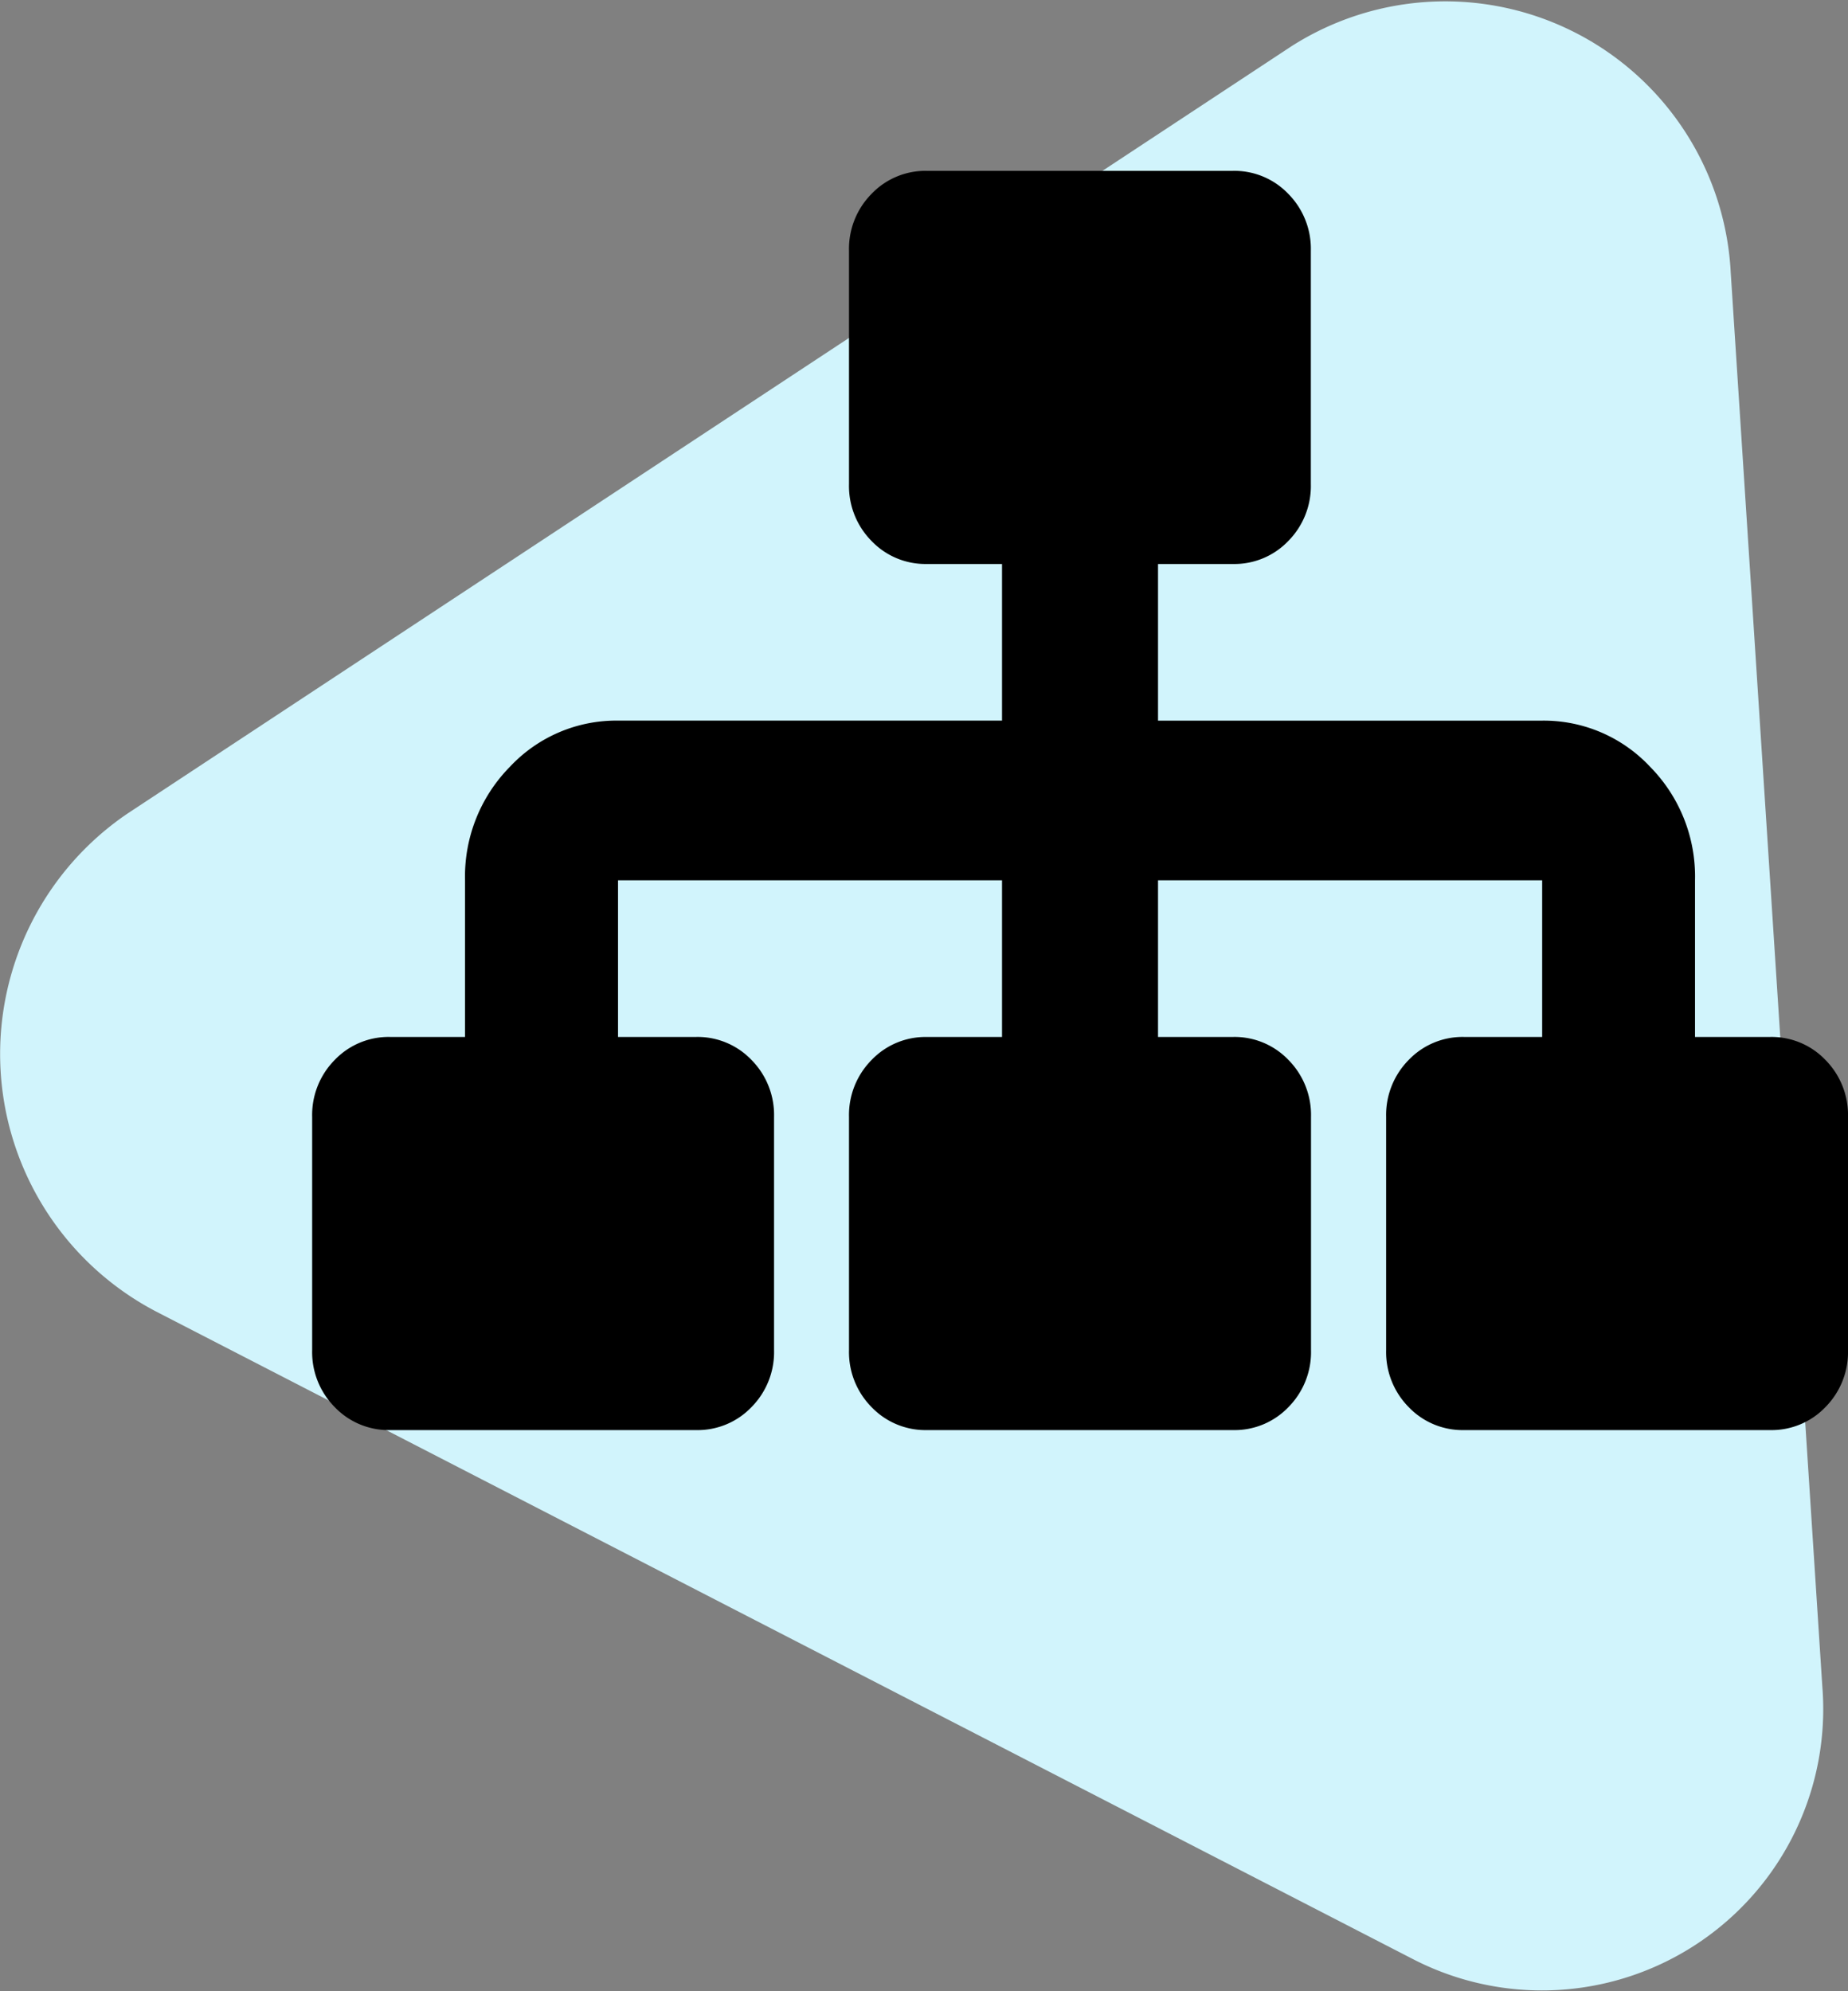
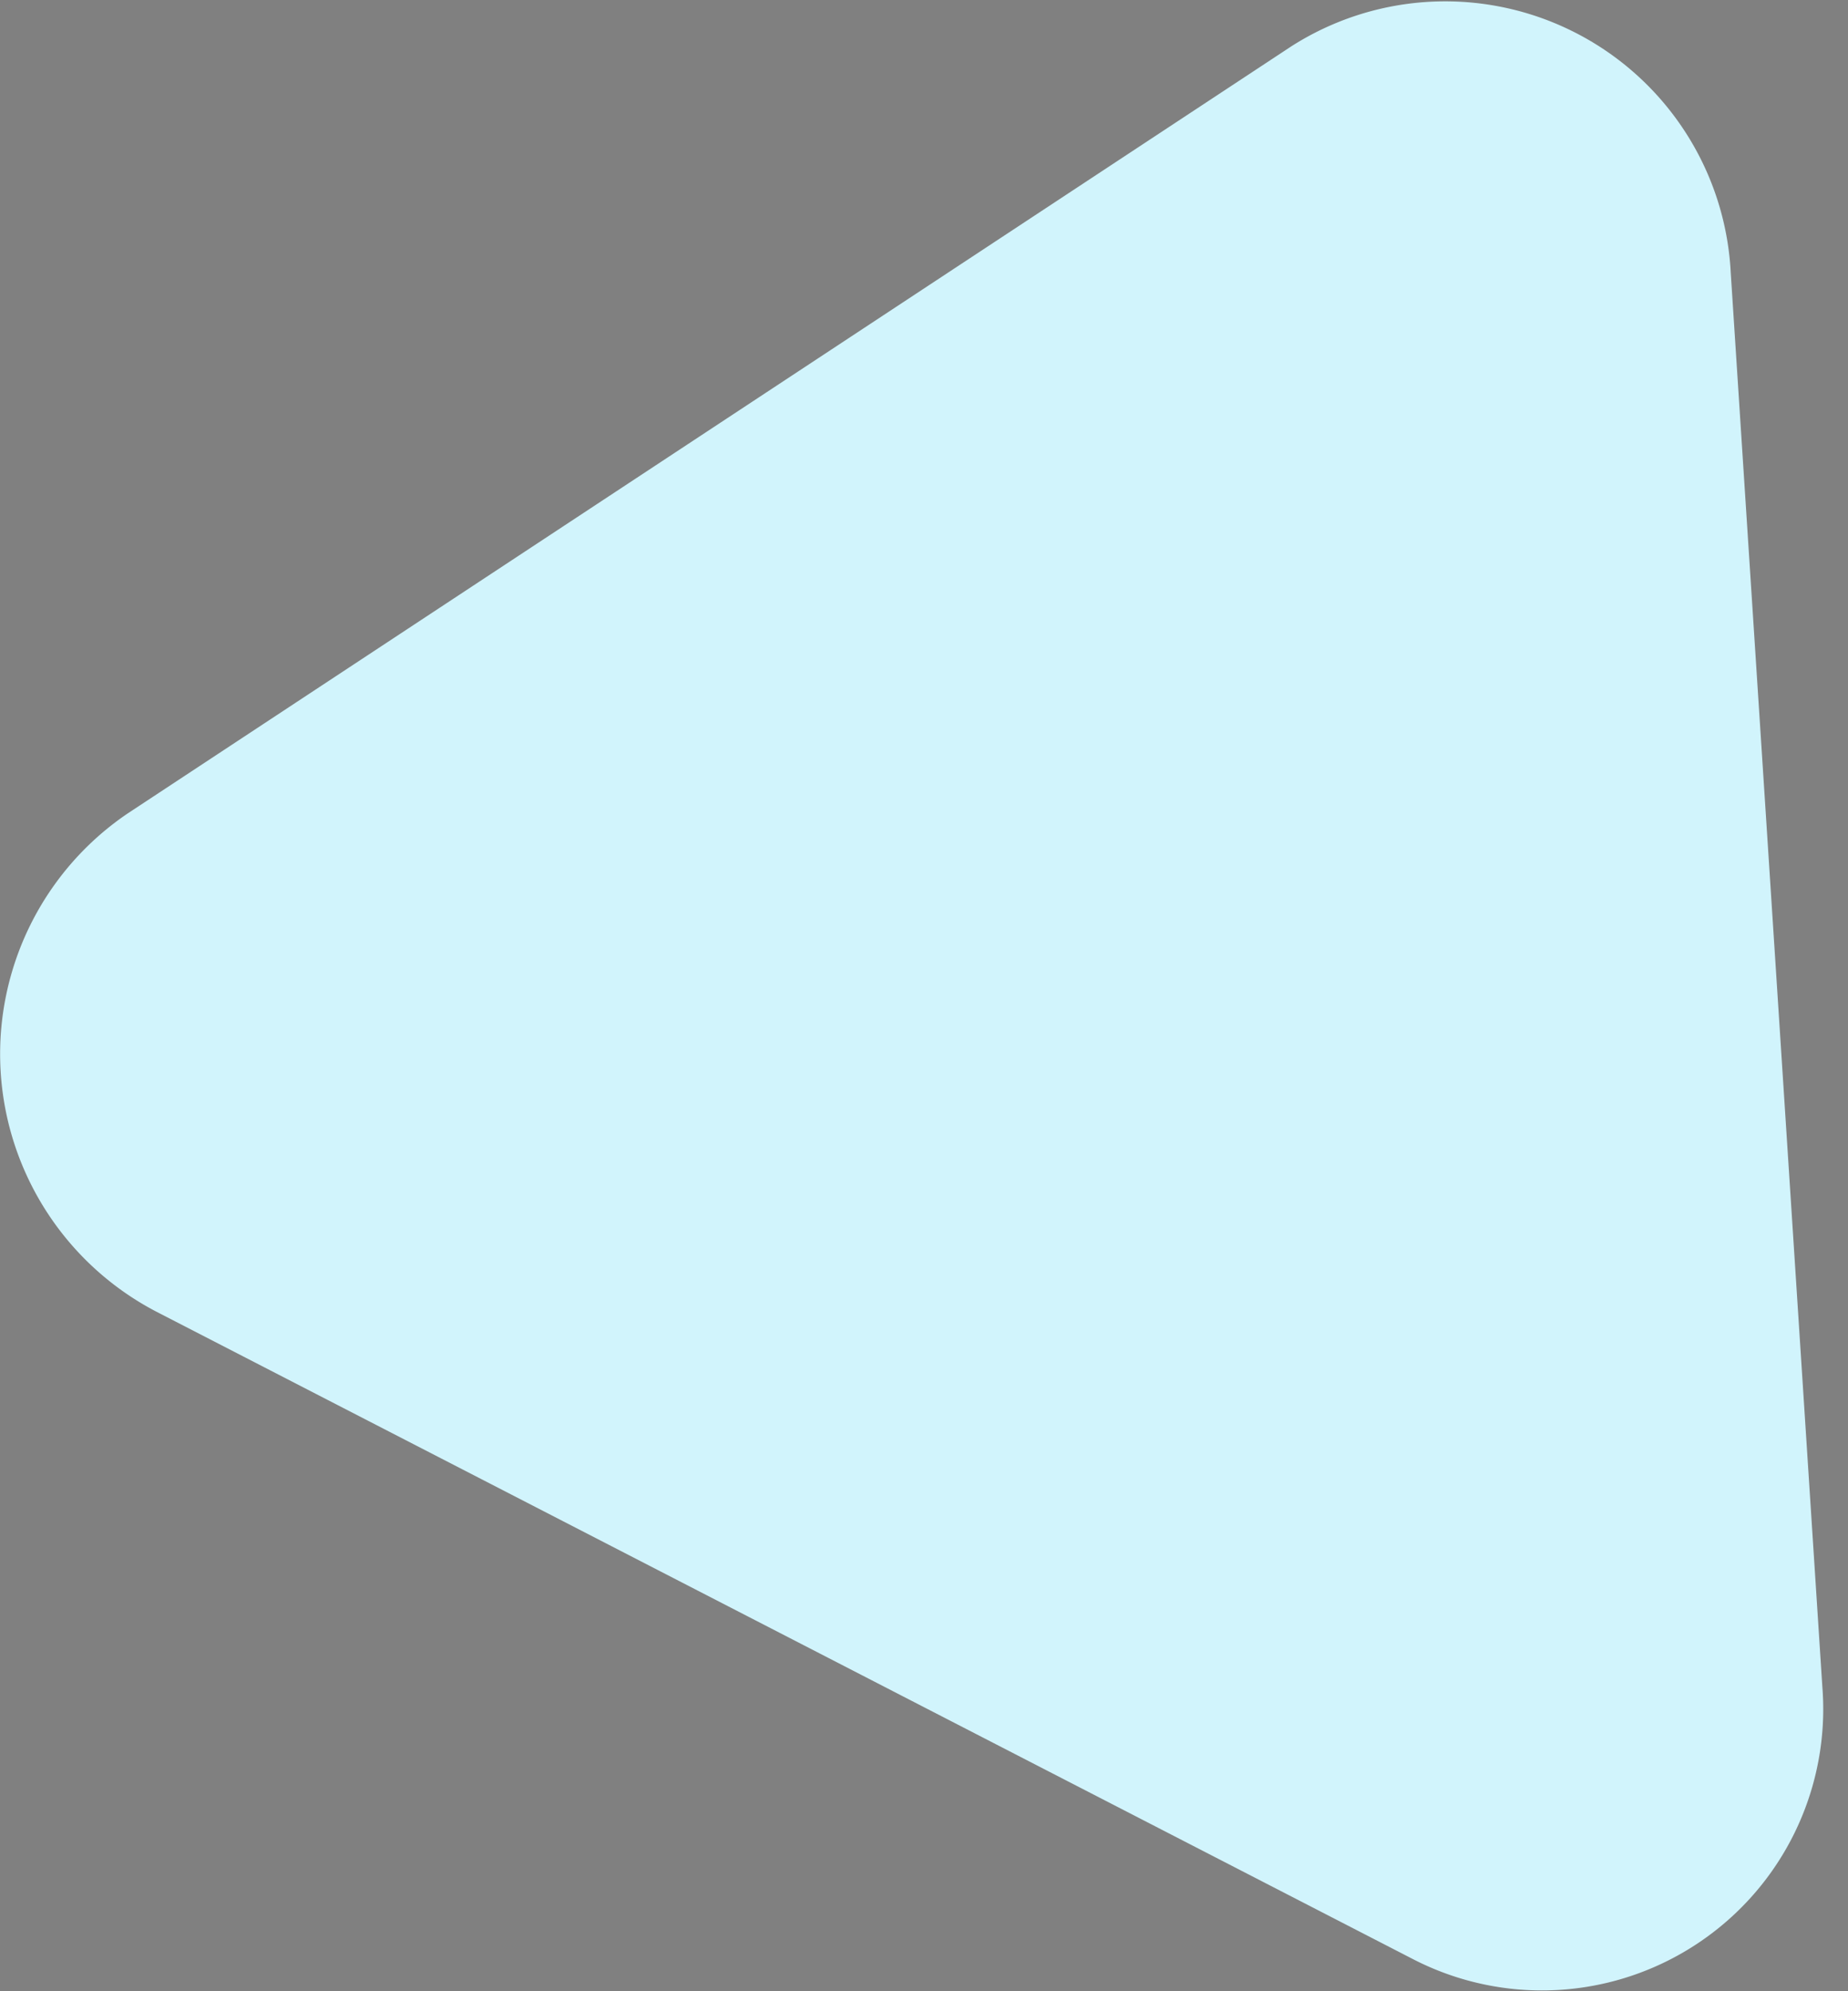
<svg xmlns="http://www.w3.org/2000/svg" width="64.647" height="69.642" viewBox="0 0 64.647 69.642">
  <rect x="0" y="0" width="64.647" height="69.642" fill="#808080" stroke="none" />
  <g id="features-icon-referral-program" transform="translate(-26.372 -30.024)">
    <path id="Path_23" data-name="Path 23" d="M71.545,31.645a10,10,0,0,1,15.372,7.919l3.205,49.463A9.84,9.84,0,0,1,75.807,98.55L31.885,75.924a10.164,10.164,0,0,1-1.057-17.442Z" fill="#d1f4fc" />
-     <path id="Path_24" data-name="Path 24" d="M85.667,66.293h2.624a2.607,2.607,0,0,1,1.941.806,2.734,2.734,0,0,1,.787,1.987V77.25a2.733,2.733,0,0,1-.787,1.987,2.607,2.607,0,0,1-1.941.806h-10.7a2.607,2.607,0,0,1-1.942-.806,2.733,2.733,0,0,1-.787-1.987V69.086a2.734,2.734,0,0,1,.787-1.987,2.607,2.607,0,0,1,1.942-.806h2.729V60.814H66.882v5.479h2.624a2.607,2.607,0,0,1,1.941.806,2.733,2.733,0,0,1,.787,1.987V77.25a2.733,2.733,0,0,1-.787,1.987,2.607,2.607,0,0,1-1.941.806H58.8a2.607,2.607,0,0,1-1.941-.806,2.733,2.733,0,0,1-.787-1.987V69.086A2.734,2.734,0,0,1,56.86,67.1a2.607,2.607,0,0,1,1.941-.806h2.624V60.814H47.992v5.479h2.729a2.607,2.607,0,0,1,1.942.806,2.734,2.734,0,0,1,.787,1.987V77.25a2.733,2.733,0,0,1-.787,1.987,2.607,2.607,0,0,1-1.942.806h-10.7a2.607,2.607,0,0,1-1.942-.806,2.733,2.733,0,0,1-.787-1.987V69.086a2.734,2.734,0,0,1,.787-1.987,2.607,2.607,0,0,1,1.942-.806H42.64V60.814a5.467,5.467,0,0,1,1.574-3.975,5.094,5.094,0,0,1,3.778-1.611H61.425V49.75H58.8a2.607,2.607,0,0,1-1.941-.806,2.733,2.733,0,0,1-.787-1.987V38.793a2.733,2.733,0,0,1,.787-1.987A2.607,2.607,0,0,1,58.8,36h10.7a2.607,2.607,0,0,1,1.941.806,2.733,2.733,0,0,1,.787,1.987v8.164a2.733,2.733,0,0,1-.787,1.987,2.607,2.607,0,0,1-1.941.806H66.882v5.479H80.315a5.094,5.094,0,0,1,3.778,1.611,5.467,5.467,0,0,1,1.574,3.975Z" />
  </g>
</svg>